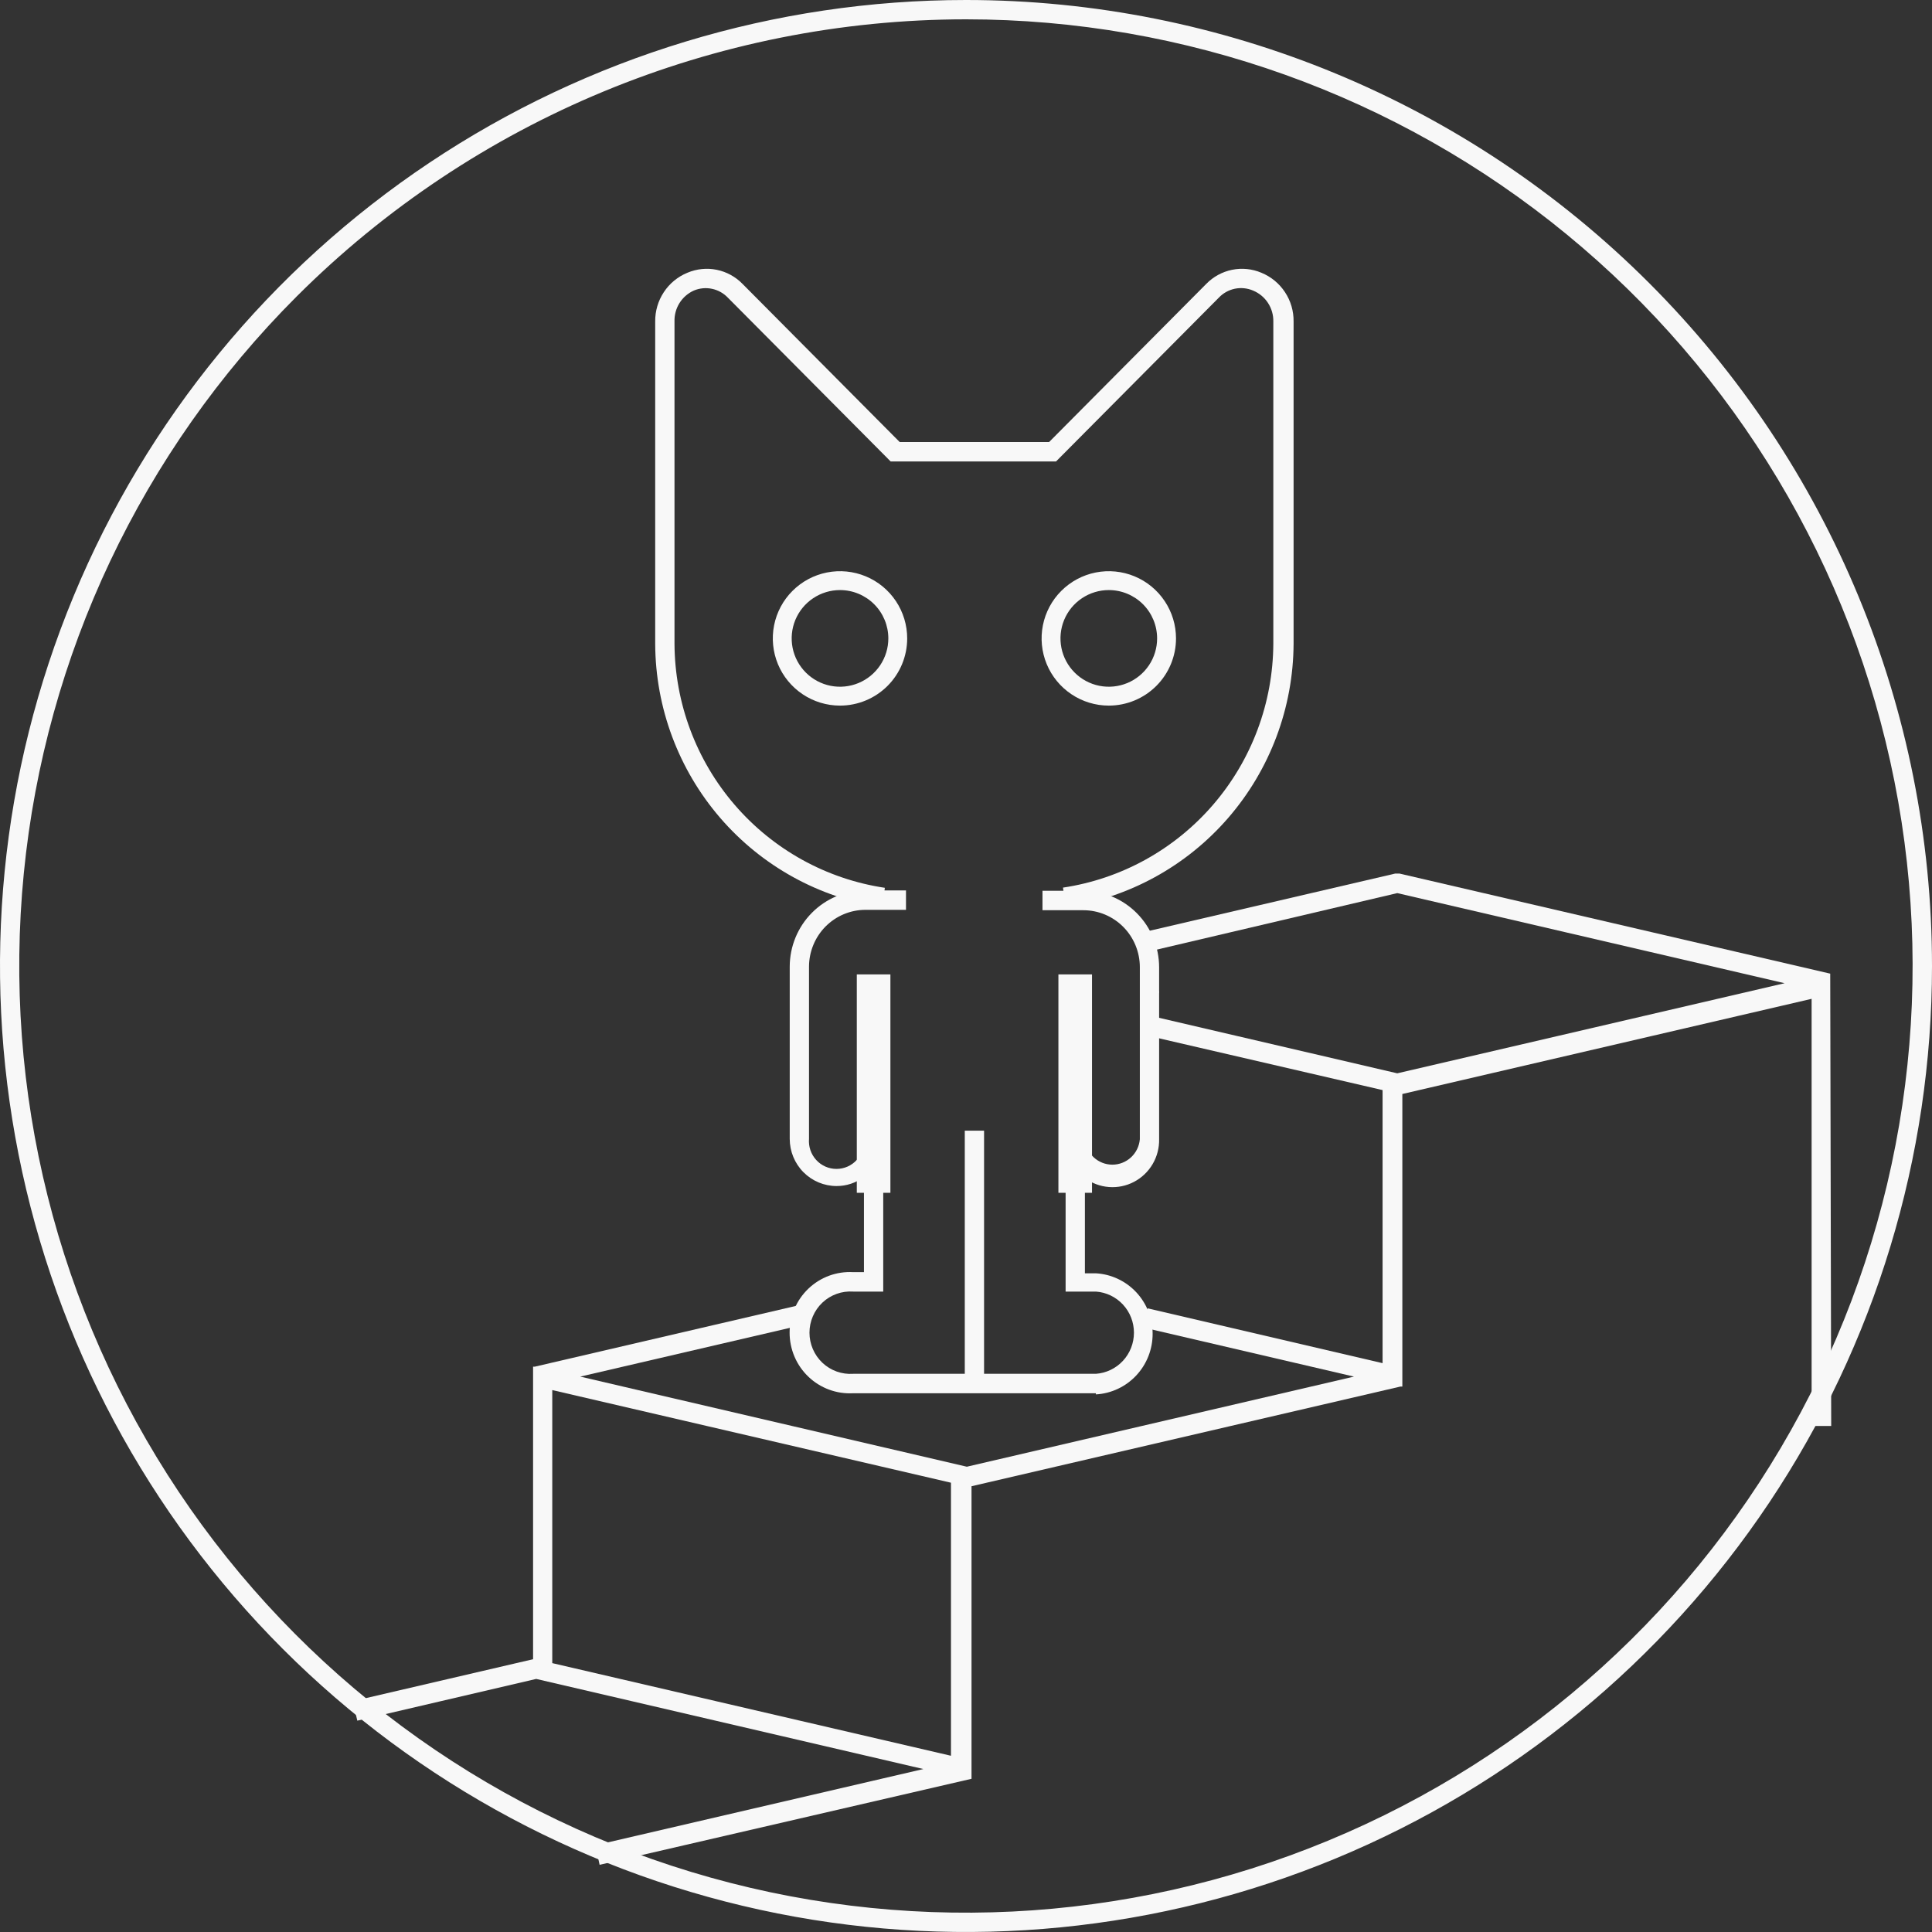
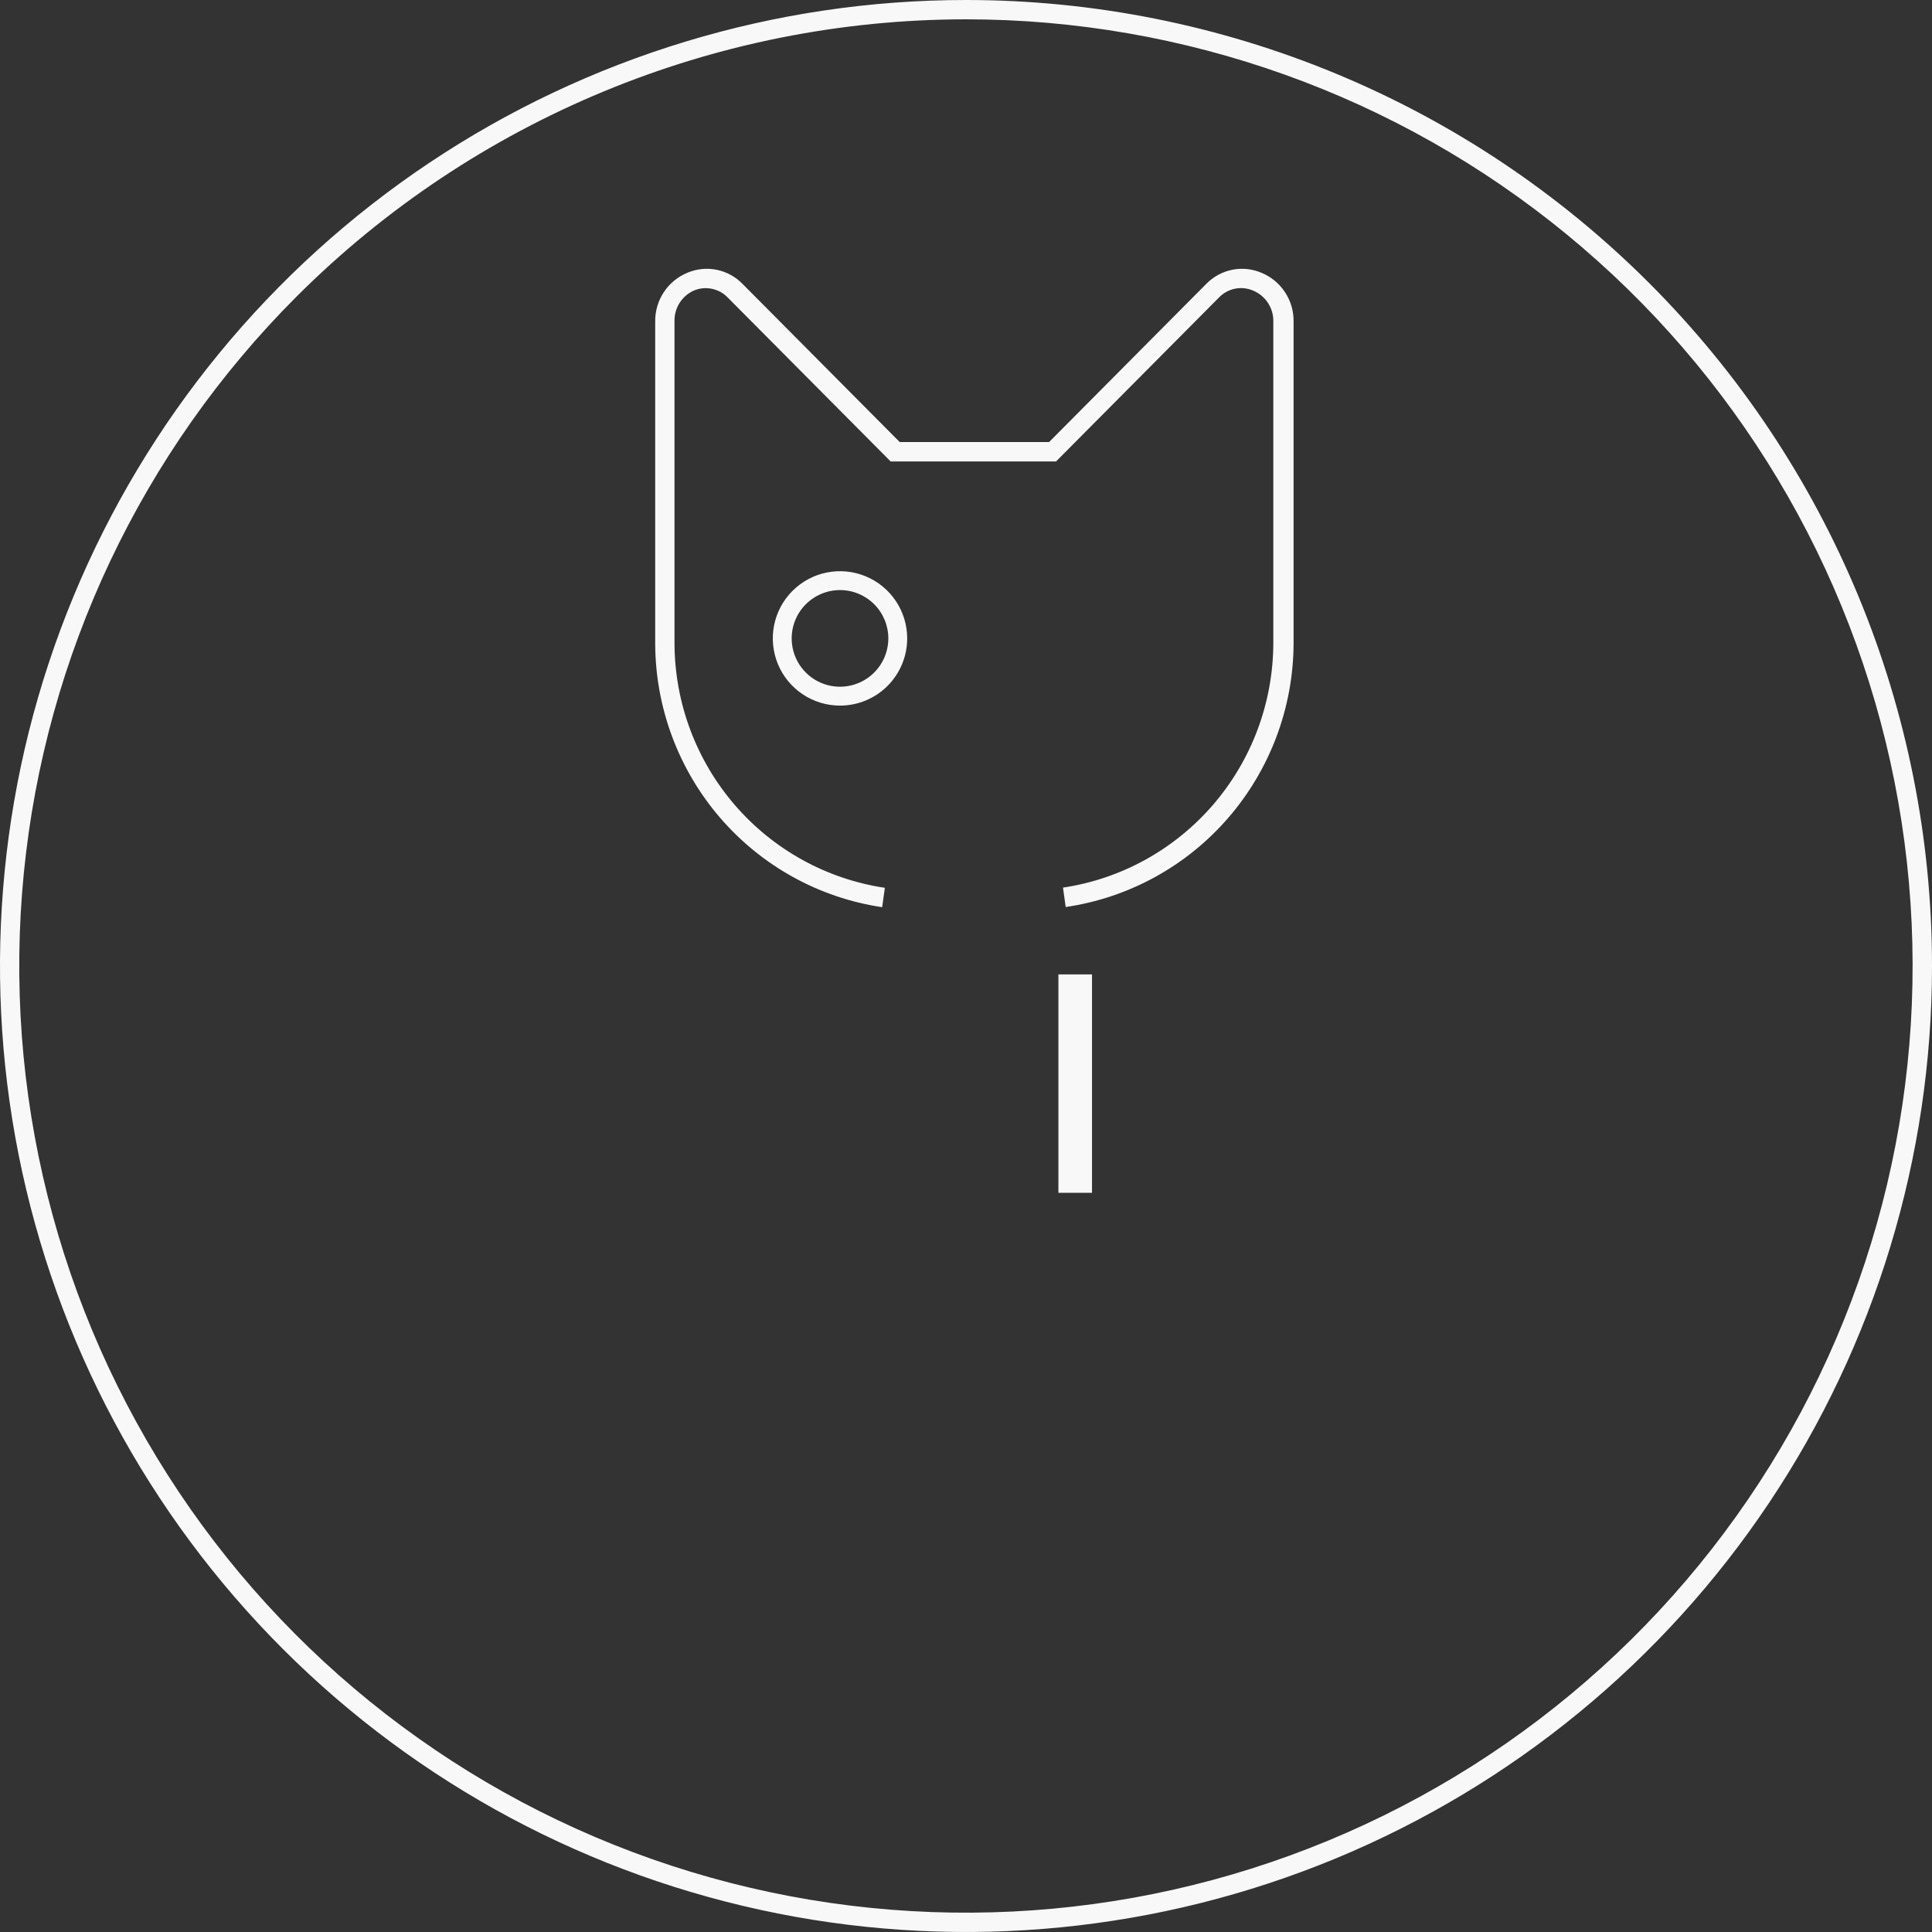
<svg xmlns="http://www.w3.org/2000/svg" width="100" height="100" viewBox="0 0 100 100" fill="none">
  <rect x="0" y="0" width="100" height="100" fill="#333333" stroke="none" />
  <path d="M50 1C61.336 1.001 72.322 4.932 81.084 12.125C89.847 19.317 95.845 29.325 98.056 40.444C100.266 51.562 98.554 63.104 93.209 73.101C87.865 83.099 79.219 90.934 68.745 95.271C58.272 99.609 46.618 100.181 35.77 96.889C24.922 93.598 15.551 86.647 9.253 77.221C2.955 67.794 0.121 56.476 1.233 45.194C2.344 33.913 7.334 23.366 15.35 15.35C24.543 6.166 37.005 1.005 50 1ZM50 0C40.111 0 30.444 2.932 22.221 8.427C13.999 13.921 7.59 21.73 3.806 30.866C0.022 40.002 -0.969 50.056 0.961 59.755C2.89 69.454 7.652 78.363 14.645 85.355C21.637 92.348 30.547 97.11 40.245 99.039C49.944 100.968 59.998 99.978 69.134 96.194C78.27 92.41 86.079 86.001 91.573 77.778C97.067 69.556 100 59.889 100 50C100 36.739 94.732 24.021 85.355 14.645C75.978 5.268 63.261 0 50 0Z" fill="#F8F8F8" />
  <path d="M43.478 36.522C42.79 36.522 42.118 36.318 41.546 35.935C40.974 35.553 40.528 35.01 40.265 34.375C40.002 33.739 39.933 33.04 40.067 32.365C40.201 31.69 40.532 31.07 41.019 30.584C41.505 30.098 42.125 29.766 42.8 29.632C43.474 29.498 44.174 29.567 44.809 29.83C45.445 30.093 45.988 30.539 46.37 31.111C46.752 31.683 46.956 32.355 46.956 33.044C46.956 33.966 46.59 34.851 45.938 35.503C45.285 36.155 44.401 36.522 43.478 36.522ZM43.478 30.542C42.984 30.542 42.5 30.689 42.089 30.964C41.677 31.239 41.357 31.629 41.167 32.086C40.978 32.543 40.929 33.046 41.025 33.532C41.122 34.017 41.36 34.462 41.71 34.812C42.059 35.162 42.505 35.4 42.99 35.497C43.475 35.593 43.978 35.544 44.435 35.354C44.892 35.165 45.283 34.844 45.558 34.433C45.833 34.022 45.98 33.538 45.98 33.044C45.98 32.38 45.716 31.744 45.247 31.275C44.778 30.806 44.142 30.542 43.478 30.542Z" fill="#F8F8F8" />
-   <path d="M57.391 36.522C56.703 36.522 56.031 36.318 55.459 35.935C54.887 35.553 54.441 35.01 54.178 34.375C53.914 33.739 53.846 33.04 53.98 32.365C54.114 31.69 54.445 31.07 54.932 30.584C55.418 30.098 56.038 29.766 56.713 29.632C57.387 29.498 58.087 29.567 58.722 29.83C59.358 30.093 59.901 30.539 60.283 31.111C60.666 31.683 60.87 32.355 60.87 33.044C60.87 33.966 60.503 34.851 59.851 35.503C59.199 36.155 58.314 36.522 57.391 36.522ZM57.391 30.542C56.897 30.542 56.413 30.689 56.002 30.964C55.59 31.239 55.27 31.629 55.081 32.086C54.891 32.543 54.842 33.046 54.938 33.532C55.035 34.017 55.273 34.462 55.623 34.812C55.972 35.162 56.418 35.4 56.903 35.497C57.389 35.593 57.891 35.544 58.349 35.354C58.806 35.165 59.196 34.844 59.471 34.433C59.746 34.022 59.892 33.538 59.892 33.044C59.892 32.38 59.629 31.744 59.16 31.275C58.691 30.806 58.055 30.542 57.391 30.542Z" fill="#F8F8F8" />
-   <path d="M56.723 72.114H44.159C43.736 72.138 43.313 72.075 42.915 71.928C42.517 71.781 42.153 71.555 41.845 71.261C41.537 70.968 41.291 70.614 41.124 70.222C40.956 69.829 40.87 69.407 40.87 68.98C40.87 68.552 40.956 68.13 41.124 67.738C41.291 67.345 41.537 66.992 41.845 66.698C42.153 66.405 42.517 66.178 42.915 66.031C43.313 65.885 43.736 65.822 44.159 65.846H44.718V60.916C44.309 61.225 43.812 61.391 43.301 61.389C42.658 61.389 42.041 61.131 41.586 60.673C41.132 60.215 40.876 59.593 40.876 58.944V50.041C40.876 48.992 41.289 47.986 42.025 47.245C42.76 46.504 43.758 46.087 44.798 46.087H46.894V47.093H44.798C44.414 47.093 44.034 47.169 43.679 47.317C43.324 47.465 43.002 47.683 42.73 47.956C42.459 48.23 42.243 48.555 42.097 48.913C41.95 49.27 41.874 49.654 41.874 50.041V58.944C41.858 59.143 41.882 59.342 41.946 59.531C42.01 59.719 42.112 59.892 42.246 60.038C42.379 60.185 42.542 60.302 42.722 60.382C42.903 60.462 43.099 60.503 43.296 60.503C43.493 60.503 43.689 60.462 43.87 60.382C44.05 60.302 44.213 60.185 44.346 60.038C44.48 59.892 44.582 59.719 44.646 59.531C44.71 59.342 44.735 59.143 44.718 58.944H45.716V66.852H44.159C43.87 66.832 43.58 66.872 43.306 66.97C43.033 67.068 42.782 67.221 42.57 67.421C42.358 67.62 42.189 67.862 42.074 68.13C41.958 68.398 41.898 68.687 41.898 68.98C41.898 69.272 41.958 69.561 42.074 69.83C42.189 70.098 42.358 70.339 42.57 70.539C42.782 70.738 43.033 70.892 43.306 70.99C43.58 71.087 43.87 71.128 44.159 71.108H49.937V58.522H50.935V71.108H56.723C57.258 71.07 57.758 70.83 58.124 70.435C58.49 70.04 58.693 69.52 58.693 68.98C58.693 68.439 58.49 67.919 58.124 67.524C57.758 67.129 57.258 66.889 56.723 66.852H55.156V58.964H56.154C56.184 59.324 56.347 59.659 56.61 59.903C56.873 60.147 57.218 60.283 57.576 60.283C57.934 60.283 58.279 60.147 58.542 59.903C58.805 59.659 58.968 59.324 58.998 58.964V50.061C58.998 49.279 58.69 48.529 58.142 47.977C57.593 47.424 56.85 47.113 56.074 47.113H53.959V46.107H56.074C57.114 46.11 58.109 46.527 58.844 47.268C59.579 48.009 59.993 49.013 59.996 50.061V51.278C60.001 51.325 60.001 51.372 59.996 51.419V58.964C60.005 59.418 59.888 59.866 59.658 60.256C59.428 60.646 59.094 60.964 58.695 61.173C58.295 61.383 57.846 61.475 57.397 61.44C56.948 61.406 56.517 61.245 56.154 60.977V65.906H56.723C57.517 65.951 58.264 66.302 58.81 66.884C59.356 67.467 59.66 68.238 59.66 69.04C59.66 69.842 59.356 70.613 58.81 71.196C58.264 71.779 57.517 72.129 56.723 72.174V72.114Z" fill="#F8F8F8" />
-   <path d="M46.087 50.435H44.348V61.739H46.087V50.435Z" fill="#F8F8F8" />
  <path d="M56.522 50.435H54.783V61.739H56.522V50.435Z" fill="#F8F8F8" />
  <path d="M55.16 46.947L55.02 45.943C58.036 45.492 60.793 43.97 62.79 41.653C64.787 39.337 65.893 36.378 65.907 33.312V16.647C65.915 16.304 65.818 15.967 65.631 15.68C65.444 15.393 65.174 15.17 64.859 15.04C64.56 14.912 64.23 14.879 63.912 14.945C63.594 15.012 63.304 15.175 63.081 15.412L54.66 23.885H46.1L37.679 15.412C37.457 15.177 37.169 15.015 36.853 14.949C36.537 14.882 36.208 14.914 35.911 15.04C35.605 15.178 35.346 15.404 35.168 15.69C34.99 15.976 34.901 16.309 34.912 16.647V33.323C34.927 36.388 36.033 39.347 38.03 41.663C40.027 43.98 42.783 45.502 45.8 45.953L45.66 46.956C42.405 46.472 39.431 44.831 37.276 42.332C35.121 39.832 33.928 36.64 33.913 33.333V16.647C33.906 16.105 34.061 15.574 34.359 15.123C34.656 14.671 35.082 14.321 35.581 14.117C36.061 13.914 36.59 13.861 37.099 13.965C37.609 14.069 38.075 14.325 38.438 14.699L46.569 22.881H54.3L62.431 14.699C62.794 14.325 63.261 14.069 63.77 13.965C64.28 13.861 64.809 13.914 65.288 14.117C65.787 14.321 66.213 14.671 66.511 15.123C66.809 15.574 66.964 16.105 66.956 16.647V33.323C66.938 36.637 65.737 39.834 63.572 42.334C61.408 44.834 58.423 46.471 55.16 46.947Z" fill="#F8F8F8" />
-   <path d="M94.732 50.396L72.443 45.217H72.21L59.202 48.246L59.434 49.255L72.322 46.227L92.371 50.891L72.322 55.555L59.627 52.597L59.404 53.607L71.562 56.423V70.557L59.404 67.72L59.181 68.729H59.252L70.082 71.253L50.043 75.917L30.033 71.253L41.451 68.598L41.218 67.589L27.683 70.738H27.592V85.881L18.261 88.052L18.494 89.061L27.754 86.901L47.794 91.565L30.814 95.512L31.036 96.522L50.286 92.07V76.927L72.484 71.768H72.585V56.625L93.769 51.699V73.807H94.783L94.732 50.396ZM28.585 86.083V71.95L49.222 76.745V90.878L28.585 86.083Z" fill="#F8F8F8" />
</svg>